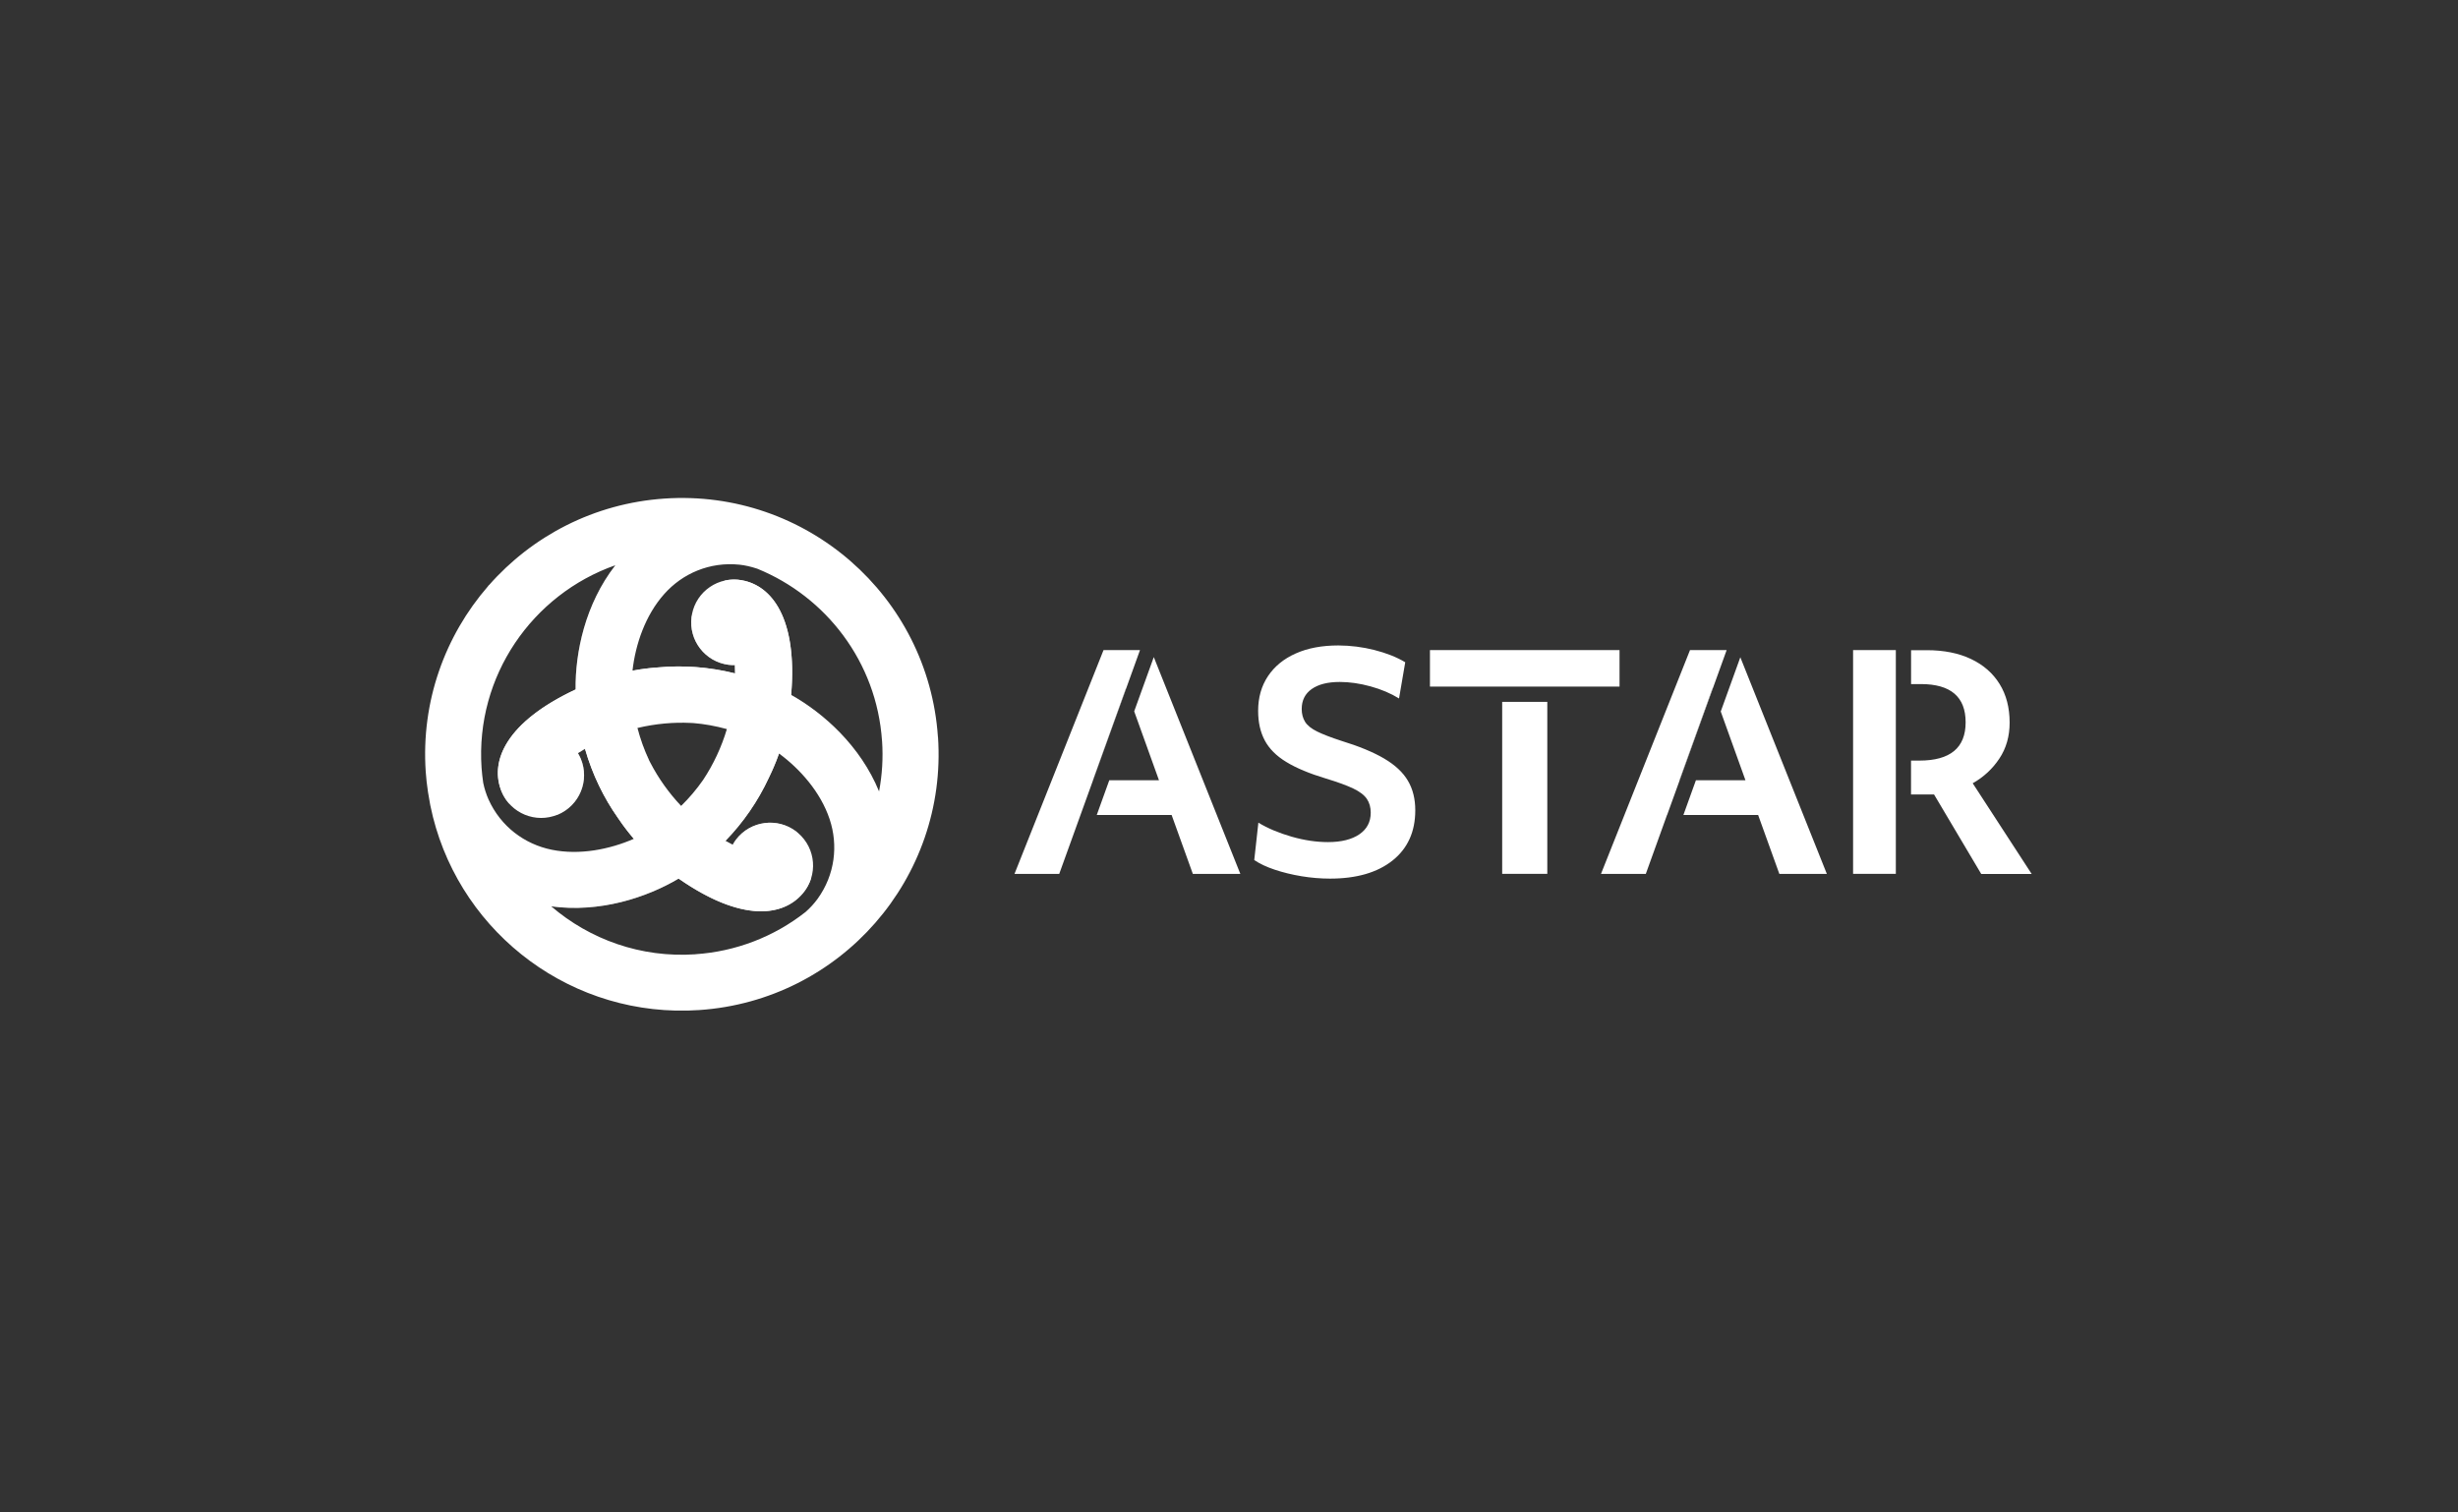
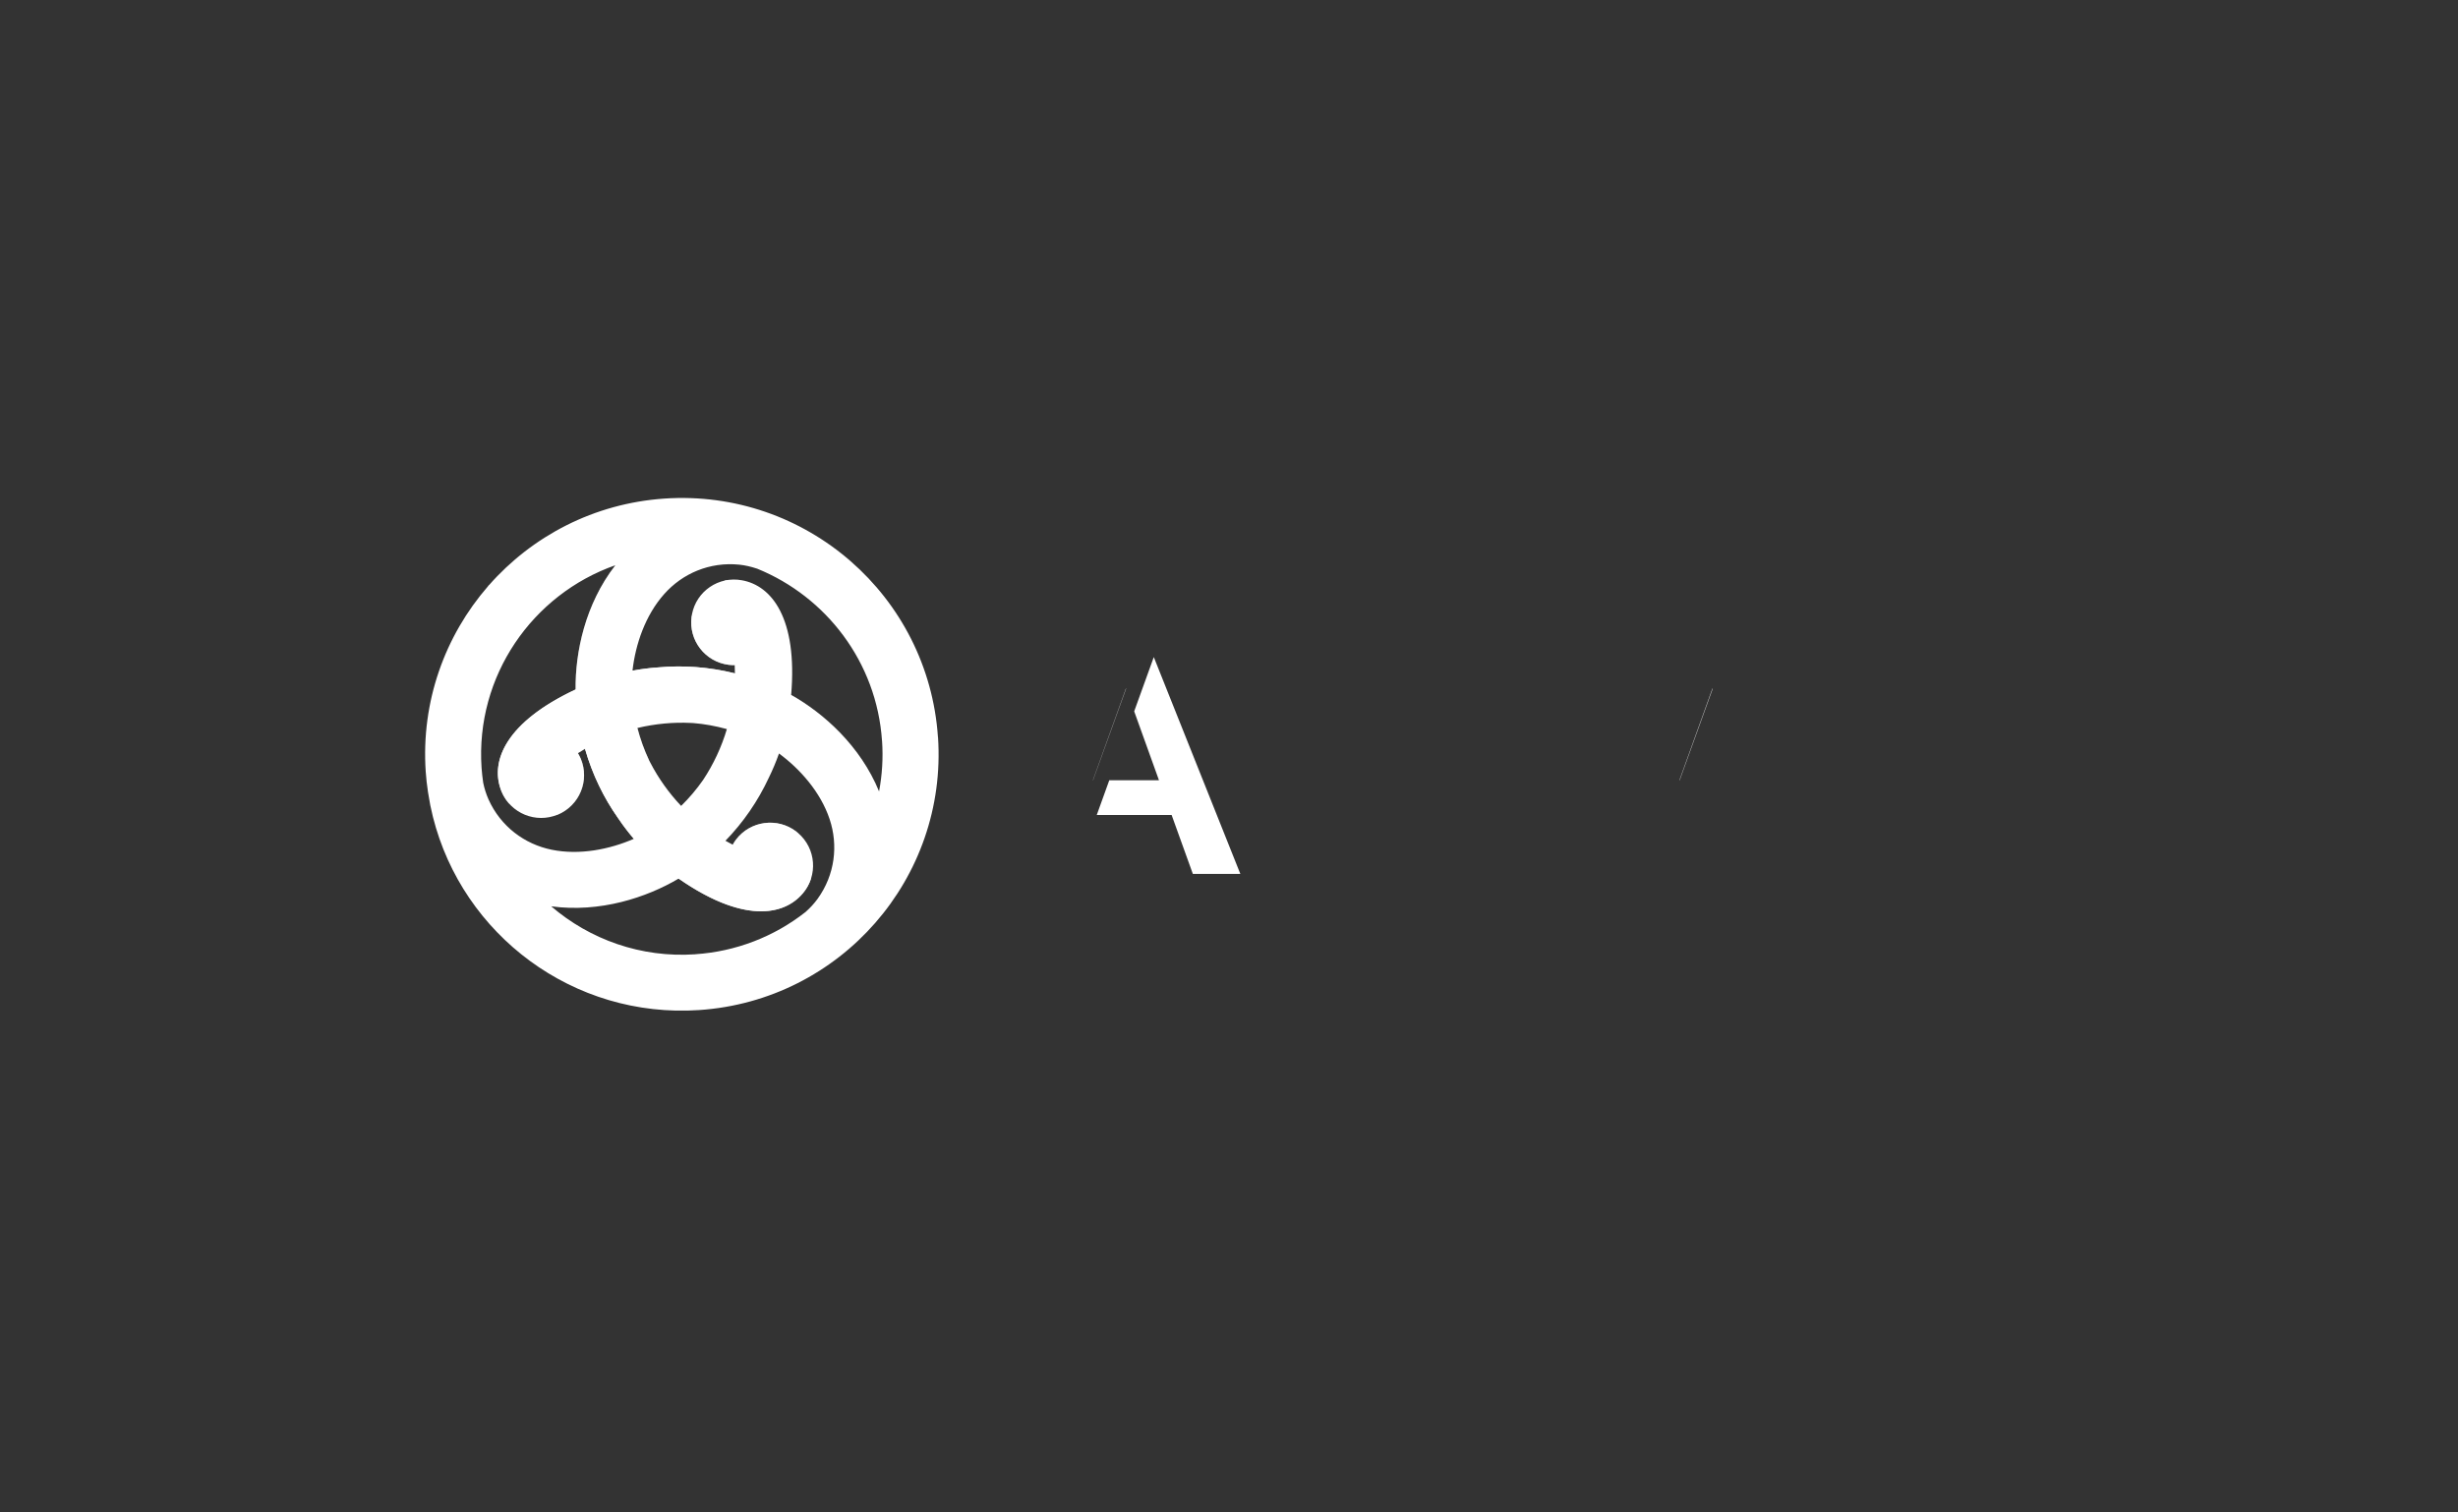
<svg xmlns="http://www.w3.org/2000/svg" width="260" height="160" viewBox="0 0 260 160" fill="none">
  <rect x="0" y="0" width="260" height="160" fill="#333333" stroke="none" />
  <path d="M99.212 77.963C98.196 63.017 85.242 51.728 70.281 52.743C62.829 53.251 56.283 56.718 51.716 61.911L51.702 61.902C51.67 61.943 51.642 61.986 51.613 62.027C47.078 67.254 44.525 74.198 45.032 81.644C45.079 82.354 45.162 83.05 45.265 83.741C45.265 83.775 45.274 83.802 45.279 83.834C45.348 84.289 45.428 84.745 45.515 85.19C45.599 85.603 45.692 86.013 45.795 86.42C48.932 98.911 60.648 107.757 73.968 106.852C88.929 105.836 100.236 92.899 99.218 77.954L99.213 77.963H99.212ZM93.302 78.365C93.428 80.205 93.311 82.005 92.981 83.741C92.981 83.732 92.972 83.724 92.972 83.713C91.001 78.909 87.106 75.438 83.686 73.52C84.378 65.378 81.613 61.945 78.481 61.387C76.022 60.926 73.654 62.543 73.192 64.999C73.175 65.087 73.161 65.175 73.151 65.264C72.831 67.742 74.582 70.01 77.063 70.33C77.067 70.33 77.07 70.33 77.074 70.33C77.292 70.359 77.506 70.368 77.714 70.362C77.73 70.653 77.737 70.944 77.737 71.235C74.842 70.52 72.137 70.375 69.669 70.599C68.742 70.659 67.818 70.776 66.904 70.947C67.211 68.198 68.246 65.107 70.25 62.852C72.187 60.665 75.07 59.416 78.211 59.736C78.806 59.797 79.443 59.946 80.014 60.136C80.042 60.145 80.071 60.154 80.094 60.159C87.371 63.121 92.731 70.022 93.297 78.364H93.302V78.365ZM74.373 82.507C74.373 82.507 74.373 82.512 74.368 82.516C73.681 83.501 72.903 84.42 72.043 85.26C70.742 83.887 69.641 82.339 68.771 80.66C68.73 80.571 68.684 80.493 68.641 80.404V80.395C68.132 79.307 67.724 78.174 67.423 77.011C69.351 76.557 71.243 76.39 73.052 76.478L73.34 76.493H73.349C74.483 76.585 75.664 76.794 76.886 77.128C76.319 79.033 75.474 80.845 74.377 82.503L74.371 82.508L74.373 82.507ZM65.095 59.795L65.081 59.813C61.898 63.918 60.838 69.017 60.884 72.936C53.476 76.408 51.886 80.516 52.965 83.504C52.992 83.587 53.026 83.667 53.058 83.747C54.025 86.054 56.681 87.143 58.992 86.178C61.302 85.212 62.393 82.56 61.427 80.251C61.342 80.055 61.244 79.863 61.135 79.68C61.368 79.525 61.619 79.374 61.889 79.216C62.716 82.081 63.938 84.498 65.365 86.521C65.881 87.287 66.439 88.024 67.048 88.736C64.51 89.846 61.313 90.496 58.352 89.891C55.49 89.306 52.965 87.441 51.67 84.562C51.422 83.998 51.235 83.409 51.112 82.804C51.036 82.285 50.978 81.763 50.939 81.239C50.278 71.524 56.312 62.876 65.095 59.794V59.795ZM73.562 100.952C67.786 101.347 62.385 99.379 58.306 95.878C63.455 96.58 68.41 94.946 71.784 92.945C78.499 97.62 82.858 96.942 84.912 94.514C86.543 92.615 86.324 89.756 84.423 88.127C84.355 88.069 84.287 88.013 84.215 87.959C82.222 86.442 79.377 86.826 77.858 88.814C77.858 88.814 77.857 88.816 77.856 88.817C77.726 88.989 77.61 89.175 77.507 89.36C77.261 89.234 77 89.096 76.736 88.943C78.627 86.993 80.179 84.74 81.322 82.277C81.731 81.443 82.091 80.587 82.4 79.71C84.632 81.353 86.796 83.79 87.754 86.654C88.679 89.421 88.325 92.54 86.476 95.097C86.111 95.593 85.693 96.049 85.231 96.458L85.213 96.475C81.871 99.105 77.811 100.663 73.566 100.946L73.561 100.951L73.562 100.952Z" fill="white" />
-   <path opacity="0.9" d="M78.48 61.383C77.97 61.287 77.448 61.281 76.936 61.365C79.535 62.776 81.426 66.708 80.432 74.468C80.103 76.992 79.361 79.445 78.234 81.727C77.263 83.811 76 85.746 74.482 87.473C75.201 88.014 75.955 88.509 76.735 88.954C78.627 87.006 80.178 84.753 81.323 82.29C82.453 80.007 83.195 77.555 83.521 75.031C84.707 65.793 81.798 61.978 78.48 61.389V61.385V61.383Z" fill="white" />
  <path opacity="0.8" d="M80.432 74.463C81.426 66.705 79.536 62.771 76.938 61.359C76.835 61.373 76.738 61.396 76.635 61.419C79.178 62.881 81.008 66.808 80.028 74.463C79.699 76.987 78.957 79.439 77.83 81.722C76.895 83.733 75.686 85.603 74.238 87.282C74.321 87.347 74.401 87.408 74.484 87.467C76 85.738 77.263 83.803 78.234 81.721C79.363 79.438 80.107 76.986 80.433 74.462L80.432 74.463Z" fill="white" />
-   <path opacity="0.5" d="M70.557 92.059C70.311 91.874 70.078 91.679 69.842 91.484C66.007 93.082 60.694 94.083 55.416 92.858C56.275 93.958 57.242 94.97 58.302 95.88C63.452 96.581 68.406 94.947 71.78 92.947C71.366 92.658 70.955 92.36 70.553 92.055L70.558 92.061L70.557 92.059Z" fill="white" />
  <path opacity="0.6" d="M69.844 91.484C69.728 91.386 69.607 91.29 69.497 91.192C65.634 92.732 60.294 93.657 55.028 92.343C55.158 92.515 55.289 92.691 55.418 92.858C60.694 94.084 66.01 93.082 69.844 91.484Z" fill="white" />
  <path opacity="0.9" d="M52.971 83.509C52.998 83.593 53.031 83.672 53.063 83.751C53.236 84.159 53.458 84.525 53.728 84.855C53.654 81.903 56.117 78.296 63.339 75.279C65.691 74.301 68.19 73.718 70.733 73.552C73.025 73.348 75.336 73.472 77.592 73.923C77.709 72.948 77.756 72.039 77.747 71.236C75.11 70.573 72.382 70.359 69.674 70.6C67.132 70.767 64.632 71.35 62.28 72.327C53.679 75.92 51.825 80.344 52.973 83.513V83.508L52.971 83.509Z" fill="white" />
  <path opacity="0.8" d="M63.339 75.284C56.117 78.301 53.652 81.909 53.728 84.861C53.794 84.939 53.863 85.015 53.933 85.088C53.928 82.159 56.419 78.612 63.543 75.632C65.896 74.654 68.395 74.071 70.938 73.906C73.149 73.71 75.375 73.82 77.555 74.231C77.569 74.129 77.582 74.026 77.593 73.924C75.335 73.475 73.025 73.351 70.733 73.552C68.19 73.719 65.692 74.302 63.339 75.279V75.283V75.284Z" fill="white" />
  <path opacity="0.4" d="M83.532 75.024C83.496 75.331 83.445 75.627 83.393 75.929C86.692 78.445 90.22 82.543 91.801 87.717C92.323 86.422 92.717 85.08 92.977 83.708C91.01 78.904 87.117 75.435 83.695 73.519C83.654 74.007 83.603 74.503 83.537 75.023H83.532V75.024Z" fill="white" />
  <path opacity="0.5" d="M83.393 75.93C83.364 76.078 83.341 76.232 83.313 76.379C86.581 78.951 90.053 83.106 91.545 88.319C91.632 88.119 91.717 87.919 91.796 87.72C90.216 82.544 86.693 78.45 83.388 75.93H83.393Z" fill="white" />
  <path opacity="0.9" d="M84.913 94.51C85.249 94.115 85.516 93.666 85.703 93.183C83.18 94.724 78.823 94.395 72.591 89.654C70.566 88.109 68.81 86.24 67.395 84.122C66.072 82.241 65.025 80.182 64.285 78.005C63.383 78.39 62.571 78.808 61.873 79.216C62.618 81.828 63.796 84.295 65.359 86.518C66.753 88.597 68.491 90.478 70.555 92.05C77.973 97.695 82.737 97.086 84.907 94.509H84.912L84.913 94.51Z" fill="white" />
  <path opacity="0.8" d="M72.597 89.656C78.823 94.395 83.183 94.724 85.706 93.182C85.743 93.086 85.775 92.988 85.803 92.894C83.266 94.366 78.944 93.98 72.8 89.306C70.774 87.761 69.018 85.892 67.603 83.774C66.329 81.96 65.311 79.979 64.578 77.888C64.481 77.929 64.388 77.966 64.295 78.008C65.034 80.186 66.081 82.246 67.404 84.127C68.798 86.207 70.536 88.087 72.6 89.66L72.595 89.654L72.597 89.656Z" fill="white" />
  <path opacity="0.3" d="M62.275 72.319C62.558 72.202 62.842 72.096 63.129 71.989C63.659 67.876 65.448 62.776 69.148 58.826C67.763 59.025 66.401 59.35 65.081 59.81C61.897 63.914 60.838 69.014 60.884 72.933C61.325 72.725 61.786 72.519 62.27 72.322H62.275V72.319Z" fill="white" />
  <path opacity="0.4" d="M63.127 71.989C63.273 71.939 63.412 71.882 63.556 71.832C64.15 67.719 66.019 62.641 69.789 58.742C69.575 58.765 69.36 58.794 69.147 58.822C65.448 62.776 63.659 67.873 63.129 71.985V71.99L63.127 71.989Z" fill="white" />
  <path opacity="0.6" d="M77.073 70.328C77.291 70.355 77.505 70.364 77.713 70.36C77.713 70.36 77.569 67.543 77.226 66.095C76.877 64.651 76.365 63.691 75.808 63.148C75.404 62.759 74.135 62.275 73.151 65.255C72.831 67.733 74.581 70.003 77.064 70.323C77.068 70.323 77.07 70.323 77.074 70.324V70.329L77.073 70.328Z" fill="white" />
  <path opacity="0.5" d="M61.435 80.26C61.35 80.064 61.252 79.874 61.142 79.69C61.142 79.69 58.766 81.221 57.688 82.242C56.611 83.264 56.033 84.189 55.844 84.944C55.709 85.487 55.922 86.825 58.999 86.187C61.309 85.221 62.4 82.569 61.434 80.26H61.435Z" fill="white" />
  <path opacity="0.6" d="M77.863 88.814C77.733 88.986 77.618 89.173 77.515 89.356C77.515 89.356 80.029 90.642 81.456 91.065C82.882 91.487 83.969 91.525 84.717 91.31C85.256 91.157 86.307 90.298 84.22 87.96C82.227 86.444 79.382 86.827 77.863 88.817H77.862V88.813L77.863 88.814Z" fill="white" />
  <path opacity="0.3" d="M72.049 85.258C70.748 83.887 69.647 82.337 68.778 80.66C68.737 80.571 68.689 80.493 68.648 80.404V80.395C68.139 79.307 67.731 78.174 67.43 77.011C66.546 77.221 65.659 77.48 64.766 77.816C63.776 78.211 62.815 78.679 61.894 79.217C62.721 82.082 63.943 84.499 65.371 86.523C65.886 87.288 66.445 88.025 67.054 88.737C68.141 88.263 69.112 87.702 69.888 87.121C70.65 86.548 71.375 85.925 72.054 85.255L72.049 85.26V85.258Z" fill="white" />
  <path d="M181.138 72.824L177.643 82.539H177.672L181.157 72.88L181.138 72.824ZM119.099 72.824L115.604 82.539H115.619L119.113 72.856L119.099 72.824ZM119.972 75.252L122.592 82.539H117.337L116.012 86.216H123.931L126.176 92.45H131.2L122.045 69.511L119.971 75.252H119.972Z" fill="white" />
-   <path d="M115.605 82.539L119.099 72.824L119.113 72.856L120.586 68.771H116.729L107.309 92.45H112.041L115.619 82.539H115.605ZM146.423 80.251C145.28 79.578 143.76 78.946 141.869 78.367C140.786 78.015 139.94 77.689 139.327 77.388C138.714 77.086 138.287 76.743 138.049 76.363C137.812 75.976 137.691 75.527 137.691 75.006C137.691 74.092 138.044 73.388 138.75 72.891C139.457 72.394 140.446 72.143 141.716 72.143C142.756 72.143 143.839 72.3 144.974 72.612C146.107 72.923 147.111 73.349 147.986 73.889L148.642 70.059C147.749 69.521 146.661 69.09 145.384 68.764C144.135 68.447 142.852 68.285 141.563 68.281C139.839 68.281 138.337 68.56 137.074 69.123C135.804 69.683 134.824 70.482 134.127 71.522C133.43 72.563 133.082 73.787 133.082 75.199C133.082 76.406 133.313 77.446 133.783 78.327C134.252 79.21 135.013 79.975 136.073 80.615C137.132 81.261 138.527 81.84 140.251 82.359C141.496 82.736 142.463 83.089 143.151 83.418C143.839 83.748 144.318 84.119 144.588 84.522C144.857 84.927 144.992 85.409 144.992 85.97C144.992 86.945 144.593 87.711 143.793 88.258C142.994 88.805 141.883 89.084 140.469 89.084C139.242 89.084 137.959 88.894 136.617 88.509C135.275 88.123 134.107 87.631 133.107 87.029L132.671 90.983C133.251 91.377 133.982 91.72 134.855 92.009C135.729 92.301 136.667 92.529 137.676 92.696C138.684 92.862 139.689 92.947 140.688 92.947C143.495 92.947 145.698 92.306 147.302 91.03C148.901 89.753 149.704 87.984 149.704 85.72C149.704 84.517 149.445 83.473 148.924 82.592C148.403 81.709 147.572 80.93 146.428 80.256L146.423 80.251ZM171.31 68.773H151.256V72.634H171.31V68.773ZM163.669 74.25H158.896V92.445H163.669V74.25ZM177.645 82.539L181.139 72.824L181.157 72.88L182.64 68.772H178.764L169.347 92.45H174.088L176.333 86.216H176.342L177.672 82.539H177.643H177.645ZM182.016 75.271L184.629 82.539H179.39L178.065 86.216H185.97L188.215 92.45H193.239L184.087 69.53L182.014 75.272L182.016 75.271ZM208.674 82.855C209.804 82.224 210.766 81.333 211.481 80.256C212.21 79.166 212.573 77.894 212.573 76.441C212.573 74.862 212.22 73.503 211.513 72.361C210.807 71.219 209.798 70.337 208.488 69.715C207.177 69.093 205.62 68.782 203.807 68.782H202.148V72.367H203.18C206.34 72.367 207.919 73.717 207.919 76.414C207.919 79.112 206.288 80.462 203.021 80.462H202.143V84.045H204.578L209.569 92.455H214.905L208.668 82.86L208.673 82.855H208.674ZM200.536 68.773H196.014V92.445H200.536V68.773Z" fill="white" />
</svg>